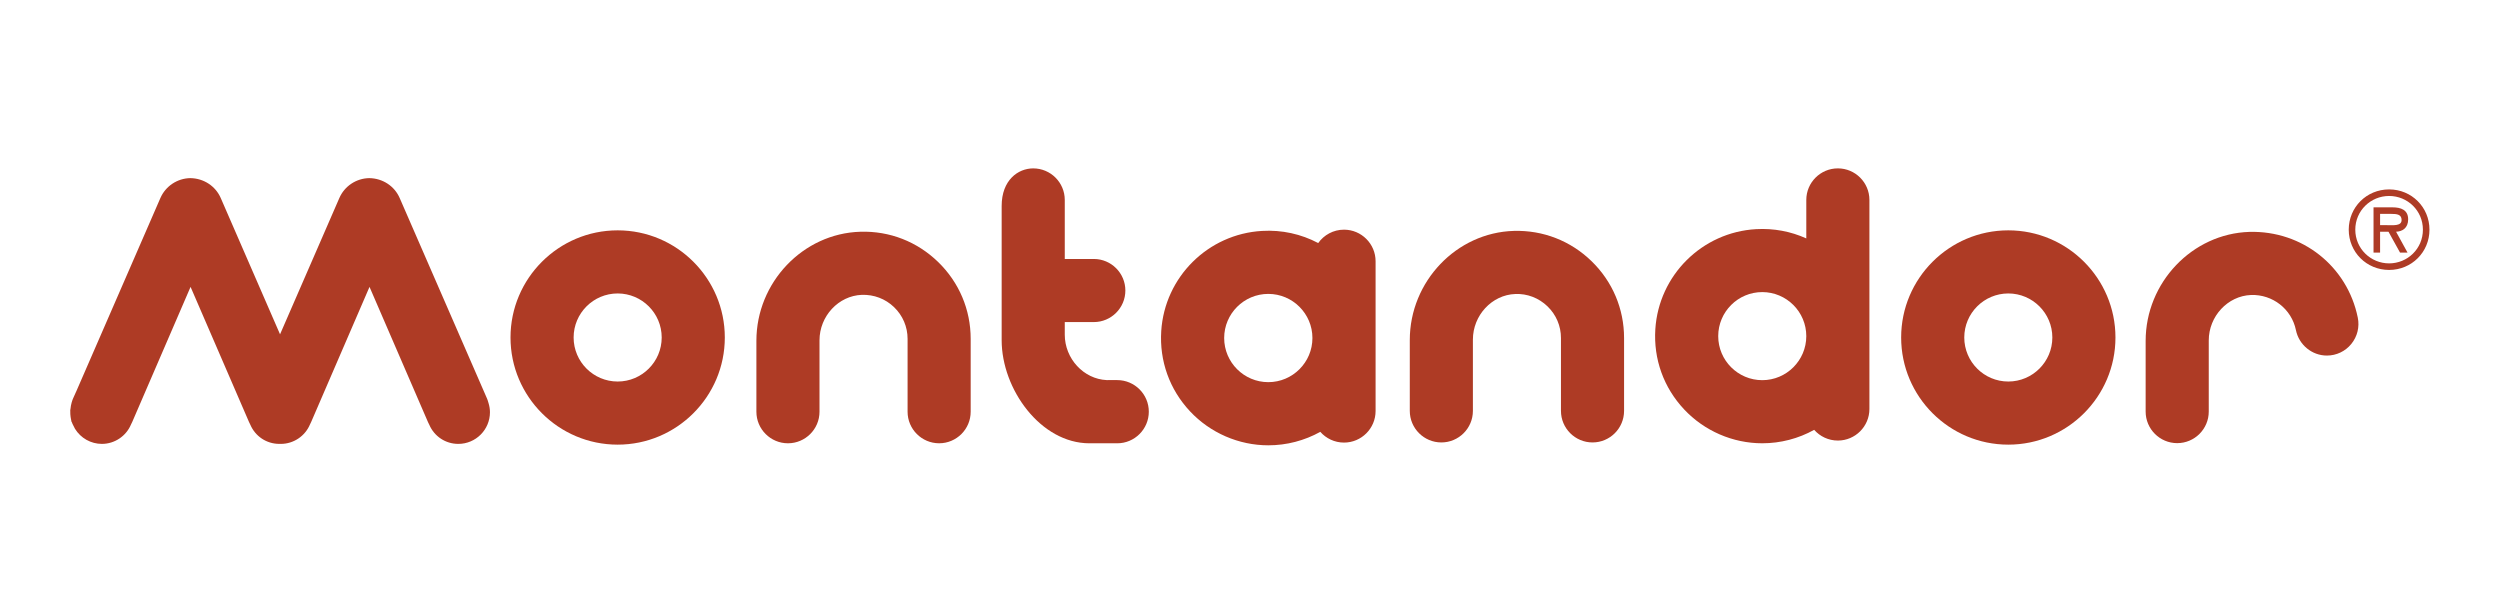
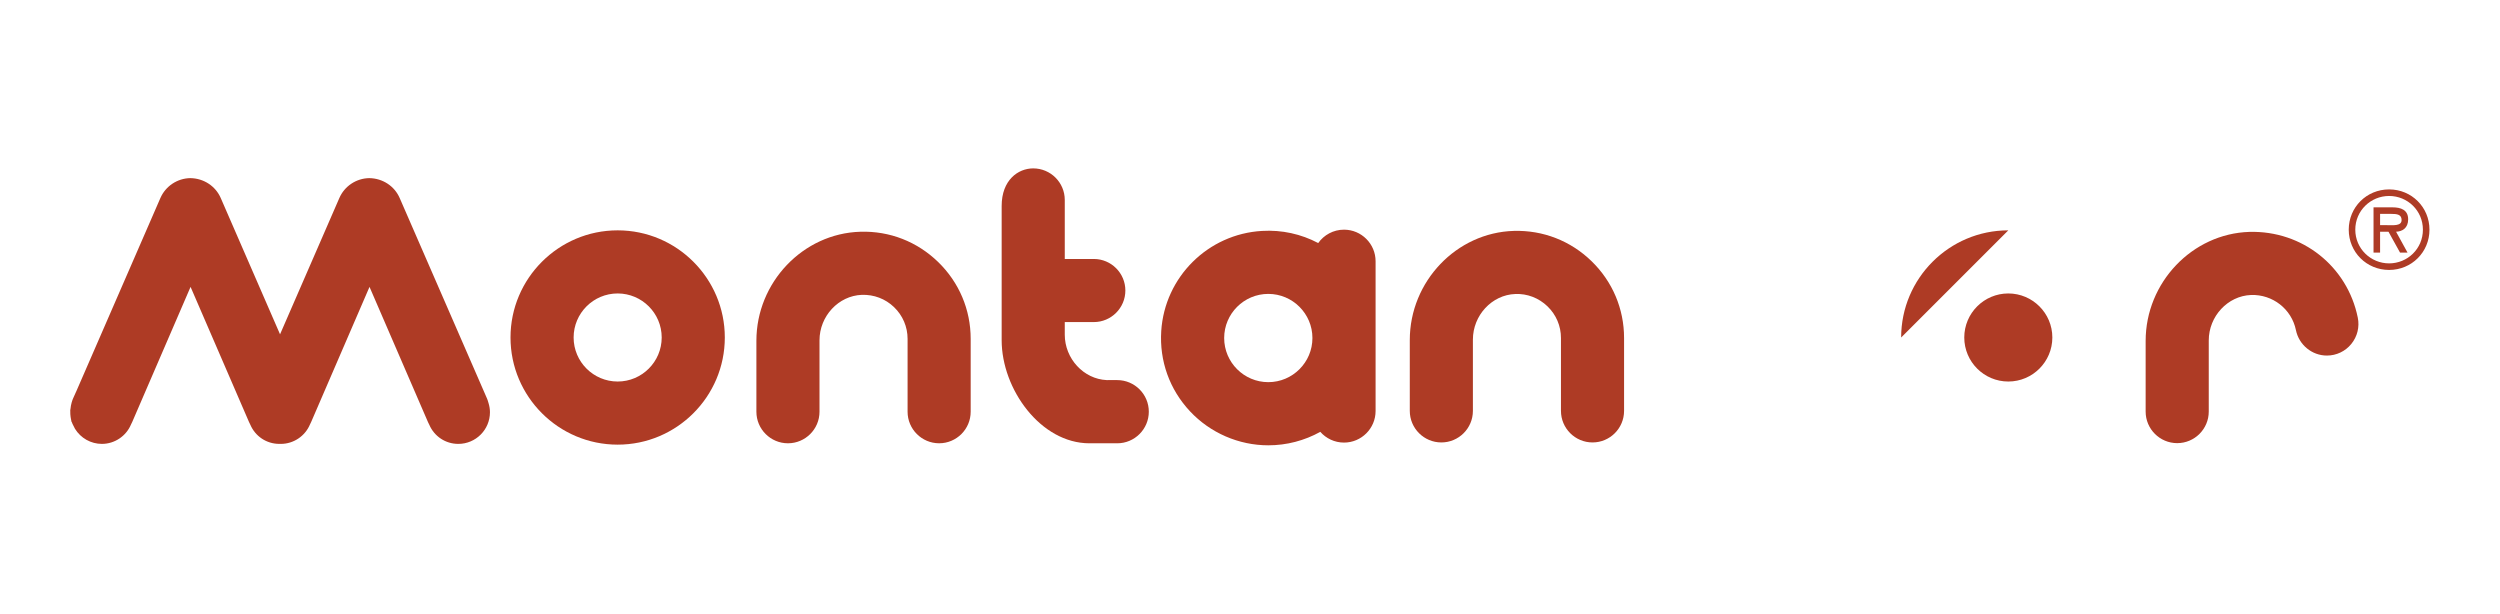
<svg xmlns="http://www.w3.org/2000/svg" id="Layer_1" version="1.1" viewBox="0 0 5669.29 1391.69">
  <defs>
    <style>
      .st0 {
        fill: #ae3b25;
      }
    </style>
  </defs>
  <path class="st0" d="M2533.51,861.92l-23.65.04c-52.53-2.36-95.26-48.61-95.26-103.09v-28.49h65.86c39.45,0,71.56-32.11,71.56-71.57s-32.12-71.55-71.56-71.55h-65.86v-133.86c0-39.46-32.11-71.56-71.56-71.56-34.46,0-71.56,26.65-71.56,85.16v304.49c0,110.92,88.43,233.76,199.13,233.76h62.9c39.52,0,71.66-32.15,71.66-71.66s-32.13-71.66-71.66-71.66Z" />
  <path class="st0" d="M1950.95,525.53h-.03c-129.94,3.86-235.64,114.78-235.64,247.26v160.89c0,39.46,32.11,71.56,71.56,71.56s71.56-32.1,71.56-71.56v-161.89c0-54.88,43.04-101.17,95.97-103.16,27.3-.88,53.36,8.87,73.1,27.89,19.78,19.04,30.67,44.57,30.67,71.9v165.25c0,39.46,32.11,71.56,71.56,71.56s71.53-32.1,71.53-71.56v-165.25c0-66.19-26.22-128.09-73.81-174.3-47.59-46.17-109.86-70.62-176.48-68.59Z" />
  <path class="st0" d="M3432.96,523.62c-130.11,3.72-235.96,114.75-235.96,247.53v160.63c0,39.46,32.11,71.56,71.56,71.56s71.56-32.1,71.56-71.56v-161.62c0-55.13,43.14-101.53,96.16-103.44,26.95-1.2,53.24,8.94,72.95,27.94,19.73,19.04,30.6,44.55,30.6,71.85v165.27c0,39.46,32.11,71.56,71.58,71.56s71.53-32.1,71.53-71.56v-165.27c0-66.13-26.17-128.01-73.71-174.21-47.52-46.19-110.03-70.56-176.28-68.69Z" />
  <path class="st0" d="M5101.35,525.85h-.03c-129.91,3.88-235.61,114.79-235.61,247.26v160.25c0,39.46,32.11,71.56,71.56,71.56s71.56-32.1,71.56-71.56v-161.25c0-54.88,43.04-101.17,95.96-103.16,48.67-1.64,91.86,31.65,101.72,79.66,6.85,33.43,36.37,57.7,70.17,57.7,21.54,0,41.75-9.57,55.39-26.28,13.67-16.74,19.05-38.52,14.73-59.72-23.55-116.17-125.64-197.56-245.45-194.46Z" />
-   <path class="st0" d="M4167.73,381.83c-39.45,0-71.56,32.1-71.56,71.56v87.29c-35.24-15.96-73.86-23.27-113.87-21.02-122.41,6.93-220.63,104.41-228.48,226.73-4.35,67.84,18.83,132.47,65.28,181.98,45.81,48.85,110.4,76.87,177.19,76.87,41.55,0,81.96-10.61,117.74-30.49,13.11,14.91,32.33,24.32,53.71,24.32,39.45,0,71.56-32.1,71.56-71.56v-474.12c0-39.46-32.11-71.56-71.56-71.56ZM3996.28,862.11c-55.05,0-99.85-44.8-99.85-99.87s44.8-99.87,99.85-99.87,99.88,44.8,99.88,99.87-44.8,99.87-99.88,99.87Z" />
  <path class="st0" d="M1400.67,522.35c-133.97,0-242.98,109-242.98,242.99s109,242.98,242.98,242.98,243-109,243-242.98-109-242.99-243-242.99ZM1400.67,865.2c-55.05,0-99.86-44.79-99.86-99.86s44.8-99.87,99.86-99.87,99.88,44.8,99.88,99.87-44.8,99.86-99.88,99.86Z" />
-   <path class="st0" d="M4554.26,522.35c-133.98,0-242.98,109-242.98,242.99s109,242.98,242.98,242.98,243-109,243-242.98-109-242.99-243-242.99ZM4554.26,865.2c-55.05,0-99.85-44.79-99.85-99.86s44.8-99.87,99.85-99.87,99.88,44.8,99.88,99.87-44.8,99.86-99.88,99.86Z" />
+   <path class="st0" d="M4554.26,522.35c-133.98,0-242.98,109-242.98,242.99ZM4554.26,865.2c-55.05,0-99.85-44.79-99.85-99.86s44.8-99.87,99.85-99.87,99.88,44.8,99.88,99.87-44.8,99.86-99.88,99.86Z" />
  <path class="st0" d="M1104.83,904.74l-198.45-455.64c-11.71-26.99-38.37-44.72-68.99-45.16-29.5.44-56.15,18.17-67.85,45.13l-134.48,309.08-134.49-309.11c-11.76-26.96-38.4-44.67-68.99-45.11-29.45.44-56.08,18.15-67.85,45.13l-189.79,436.19-8.58,19.14c-1.17,2.76-4.6,11.74-5.67,23.94l-.37,1.25.17,9.71c.1,1.82.29,3.66.54,5.5l.56,3.56c.02.11.05.22.07.33l1.42,7.5.9,1.36c.44,1.3.91,2.51,1.38,3.58l5.7,11.23c13.06,21.21,36.1,34.25,61.02,34.25,28.88,0,55.08-17.66,66.13-44.26.86-1.56,1.66-3.18,2.54-5.18l132.41-306.6,132.55,306.45c.88,2.04,1.79,3.85,2.98,6.13,11.28,26.31,36.59,43.24,65.3,43.46h3.87c28.91,0,55.17-17.73,66.23-44.4.81-1.52,1.59-3.08,2.44-5.04l132.43-306.6,132.7,306.83c.83,1.87,1.67,3.52,2.81,5.71,11.35,26.51,36.93,43.5,65.87,43.5,39.57,0,71.75-32.19,71.75-71.76,0-6.75-1.03-13.4-3.1-20.31-1.54-5.98-3.18-9.8-3.18-9.8Z" />
  <path class="st0" d="M3047.82,520.83c-24.14,0-45.52,12-58.5,30.34-38.69-20.46-82.42-30.18-127.2-27.51-122.55,6.93-220.89,104.53-228.75,226.98-4.35,67.93,18.86,132.64,65.35,182.23,45.88,48.91,110.54,76.97,177.41,76.97,41.6,0,82.08-10.63,117.91-30.55,13.13,14.93,32.38,24.37,53.78,24.37,39.47,0,71.61-32.12,71.61-71.61v-339.61c0-39.48-32.14-71.61-71.61-71.61ZM2876.13,866.61c-55.18,0-100.05-44.89-100.05-100.07s44.87-100.06,100.05-100.06,100.08,44.89,100.08,100.06-44.91,100.07-100.08,100.07Z" />
  <path class="st0" d="M5417.81,429.53c-51.12,0-91.55,40.43-91.55,91.31s40.43,91.31,91.55,91.31,91.52-40.43,91.52-91.31-40.43-91.31-91.52-91.31ZM5417.81,597.27c-41.83,0-76.68-33.46-76.68-76.44s34.84-76.43,76.68-76.43,76.65,33.22,76.65,76.43-34.84,76.44-76.65,76.44Z" />
  <path class="st0" d="M5461.01,497.37c0-21.6-16.72-27.18-35.31-27.18h-43.21v102.7h14.87v-47.4h19.05l26.26,47.4h16.96l-26.02-47.4c13.7-.46,27.41-7.9,27.41-28.11ZM5413.15,510.61h-15.79v-25.56h25.56c12.32,0,23.23.94,23.23,13.94,0,13.94-19.05,11.61-32.99,11.61Z" />
</svg>